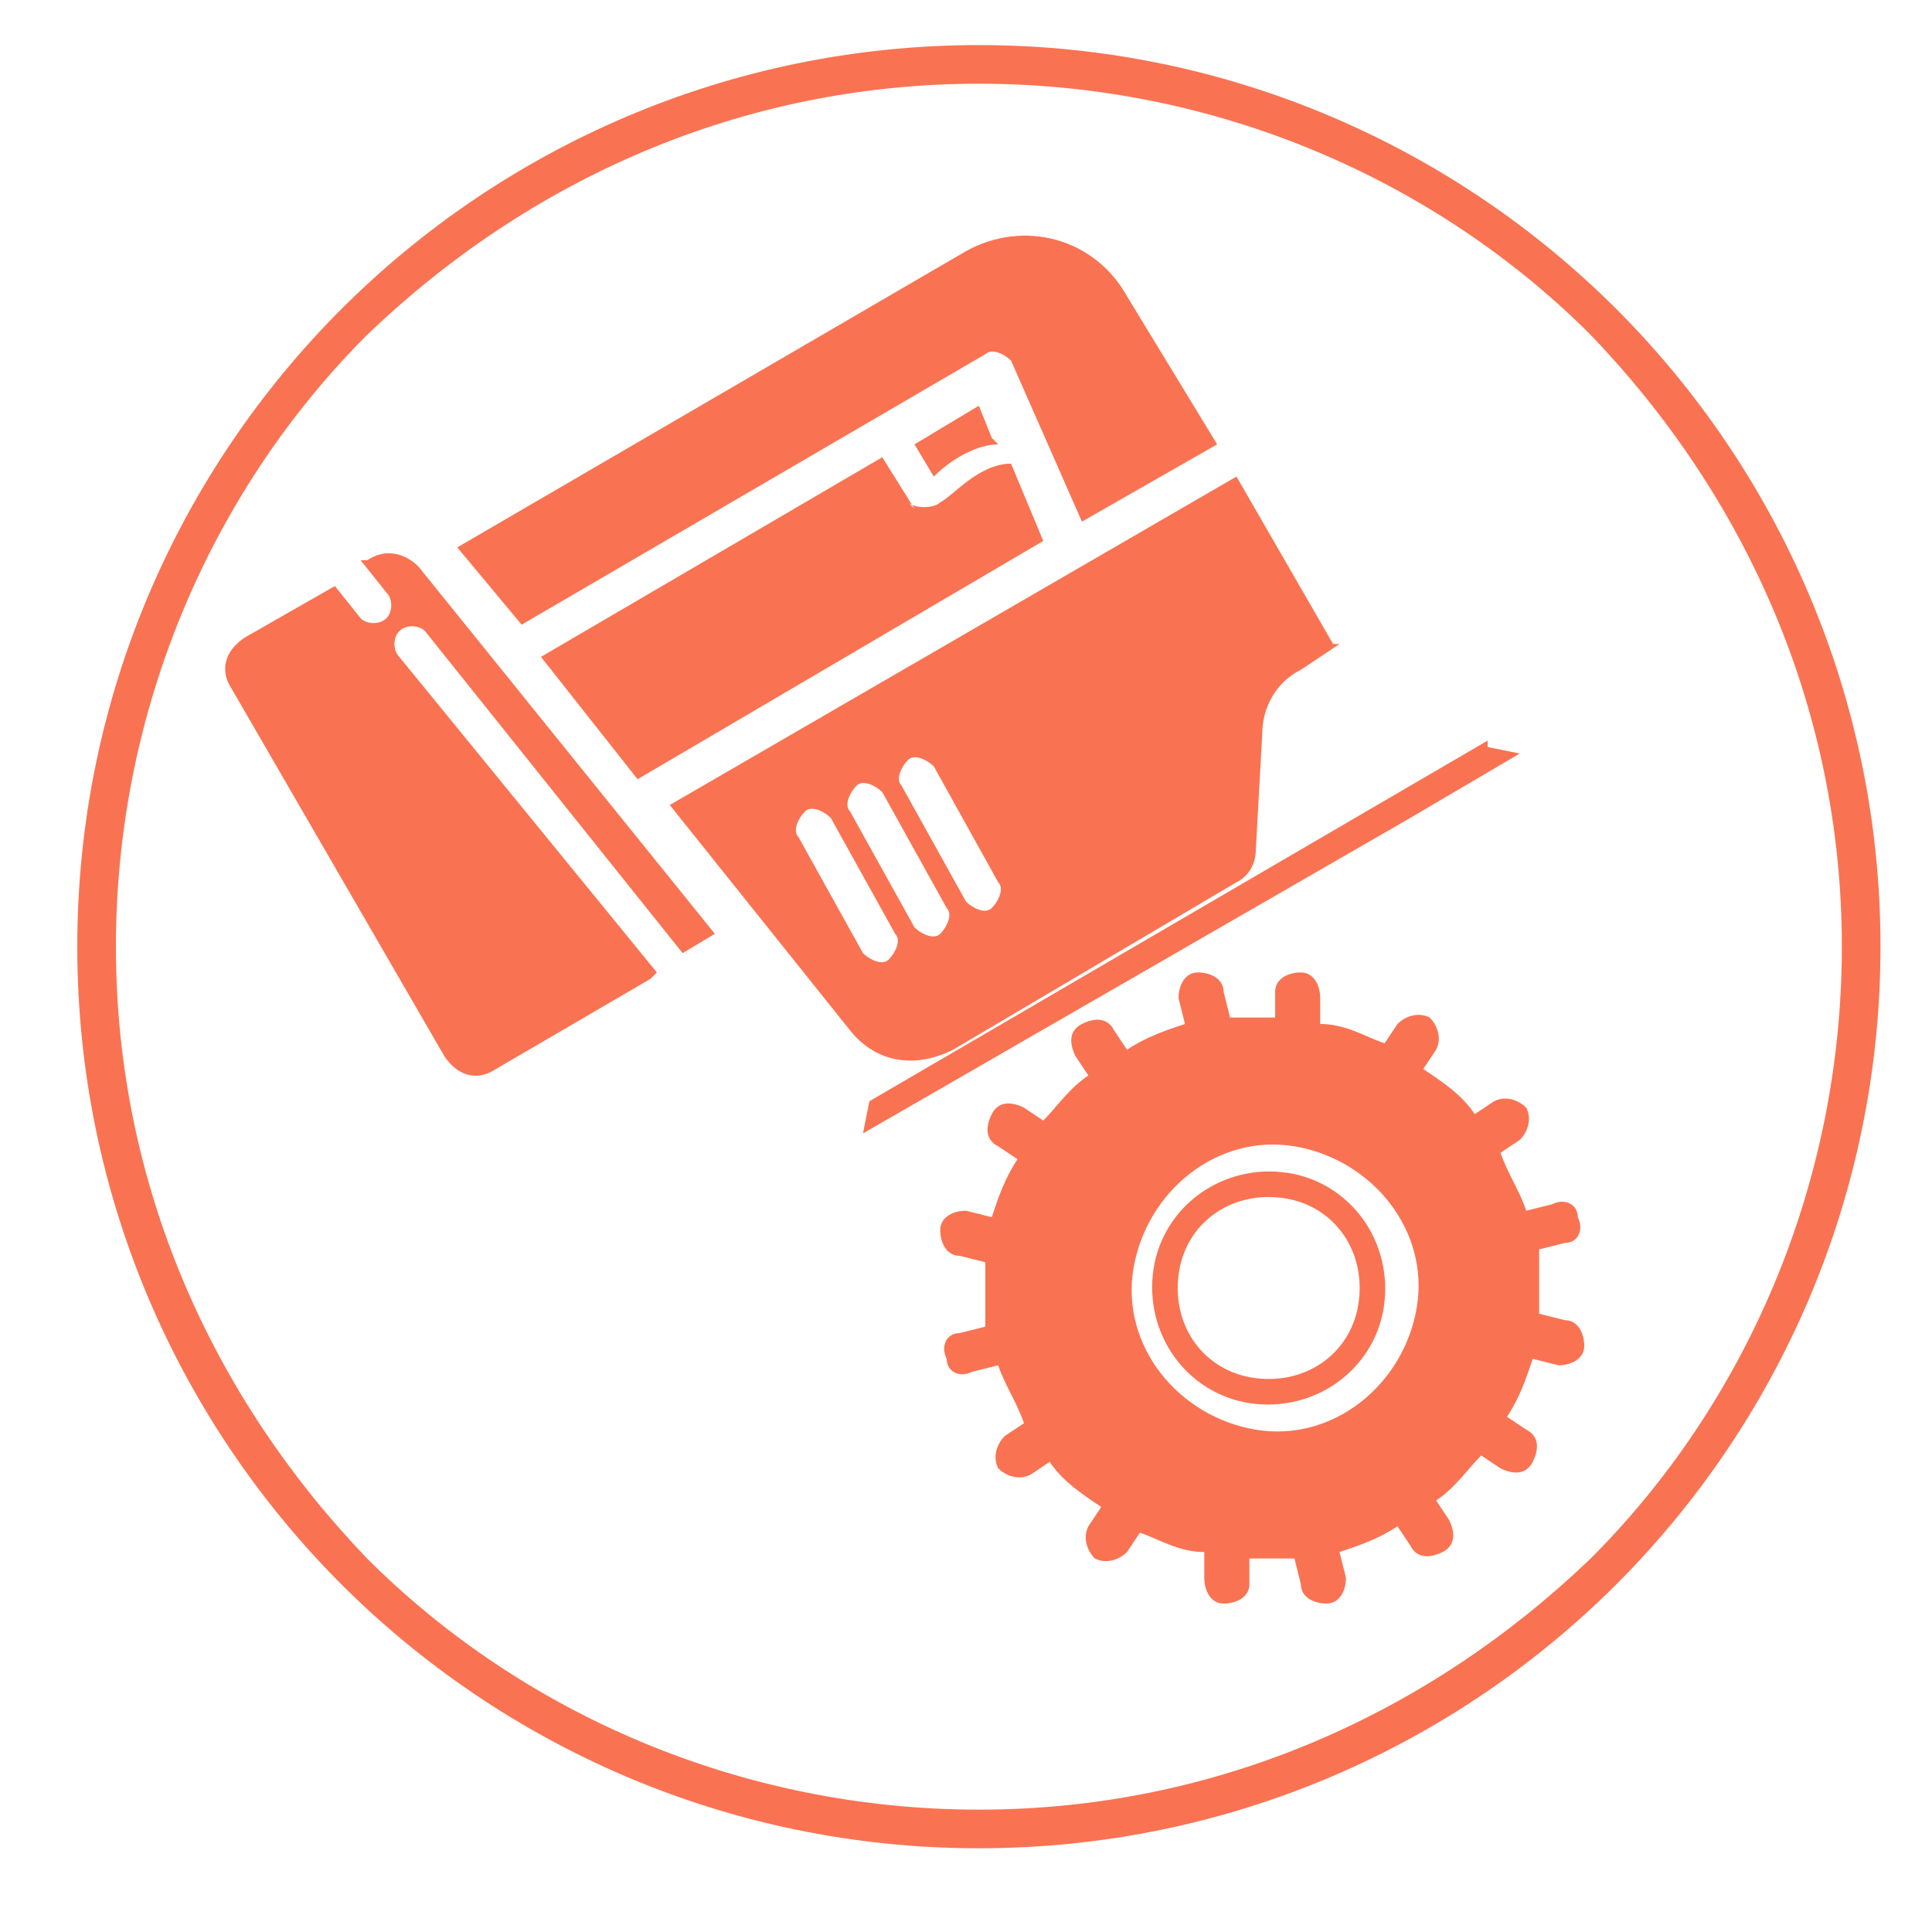
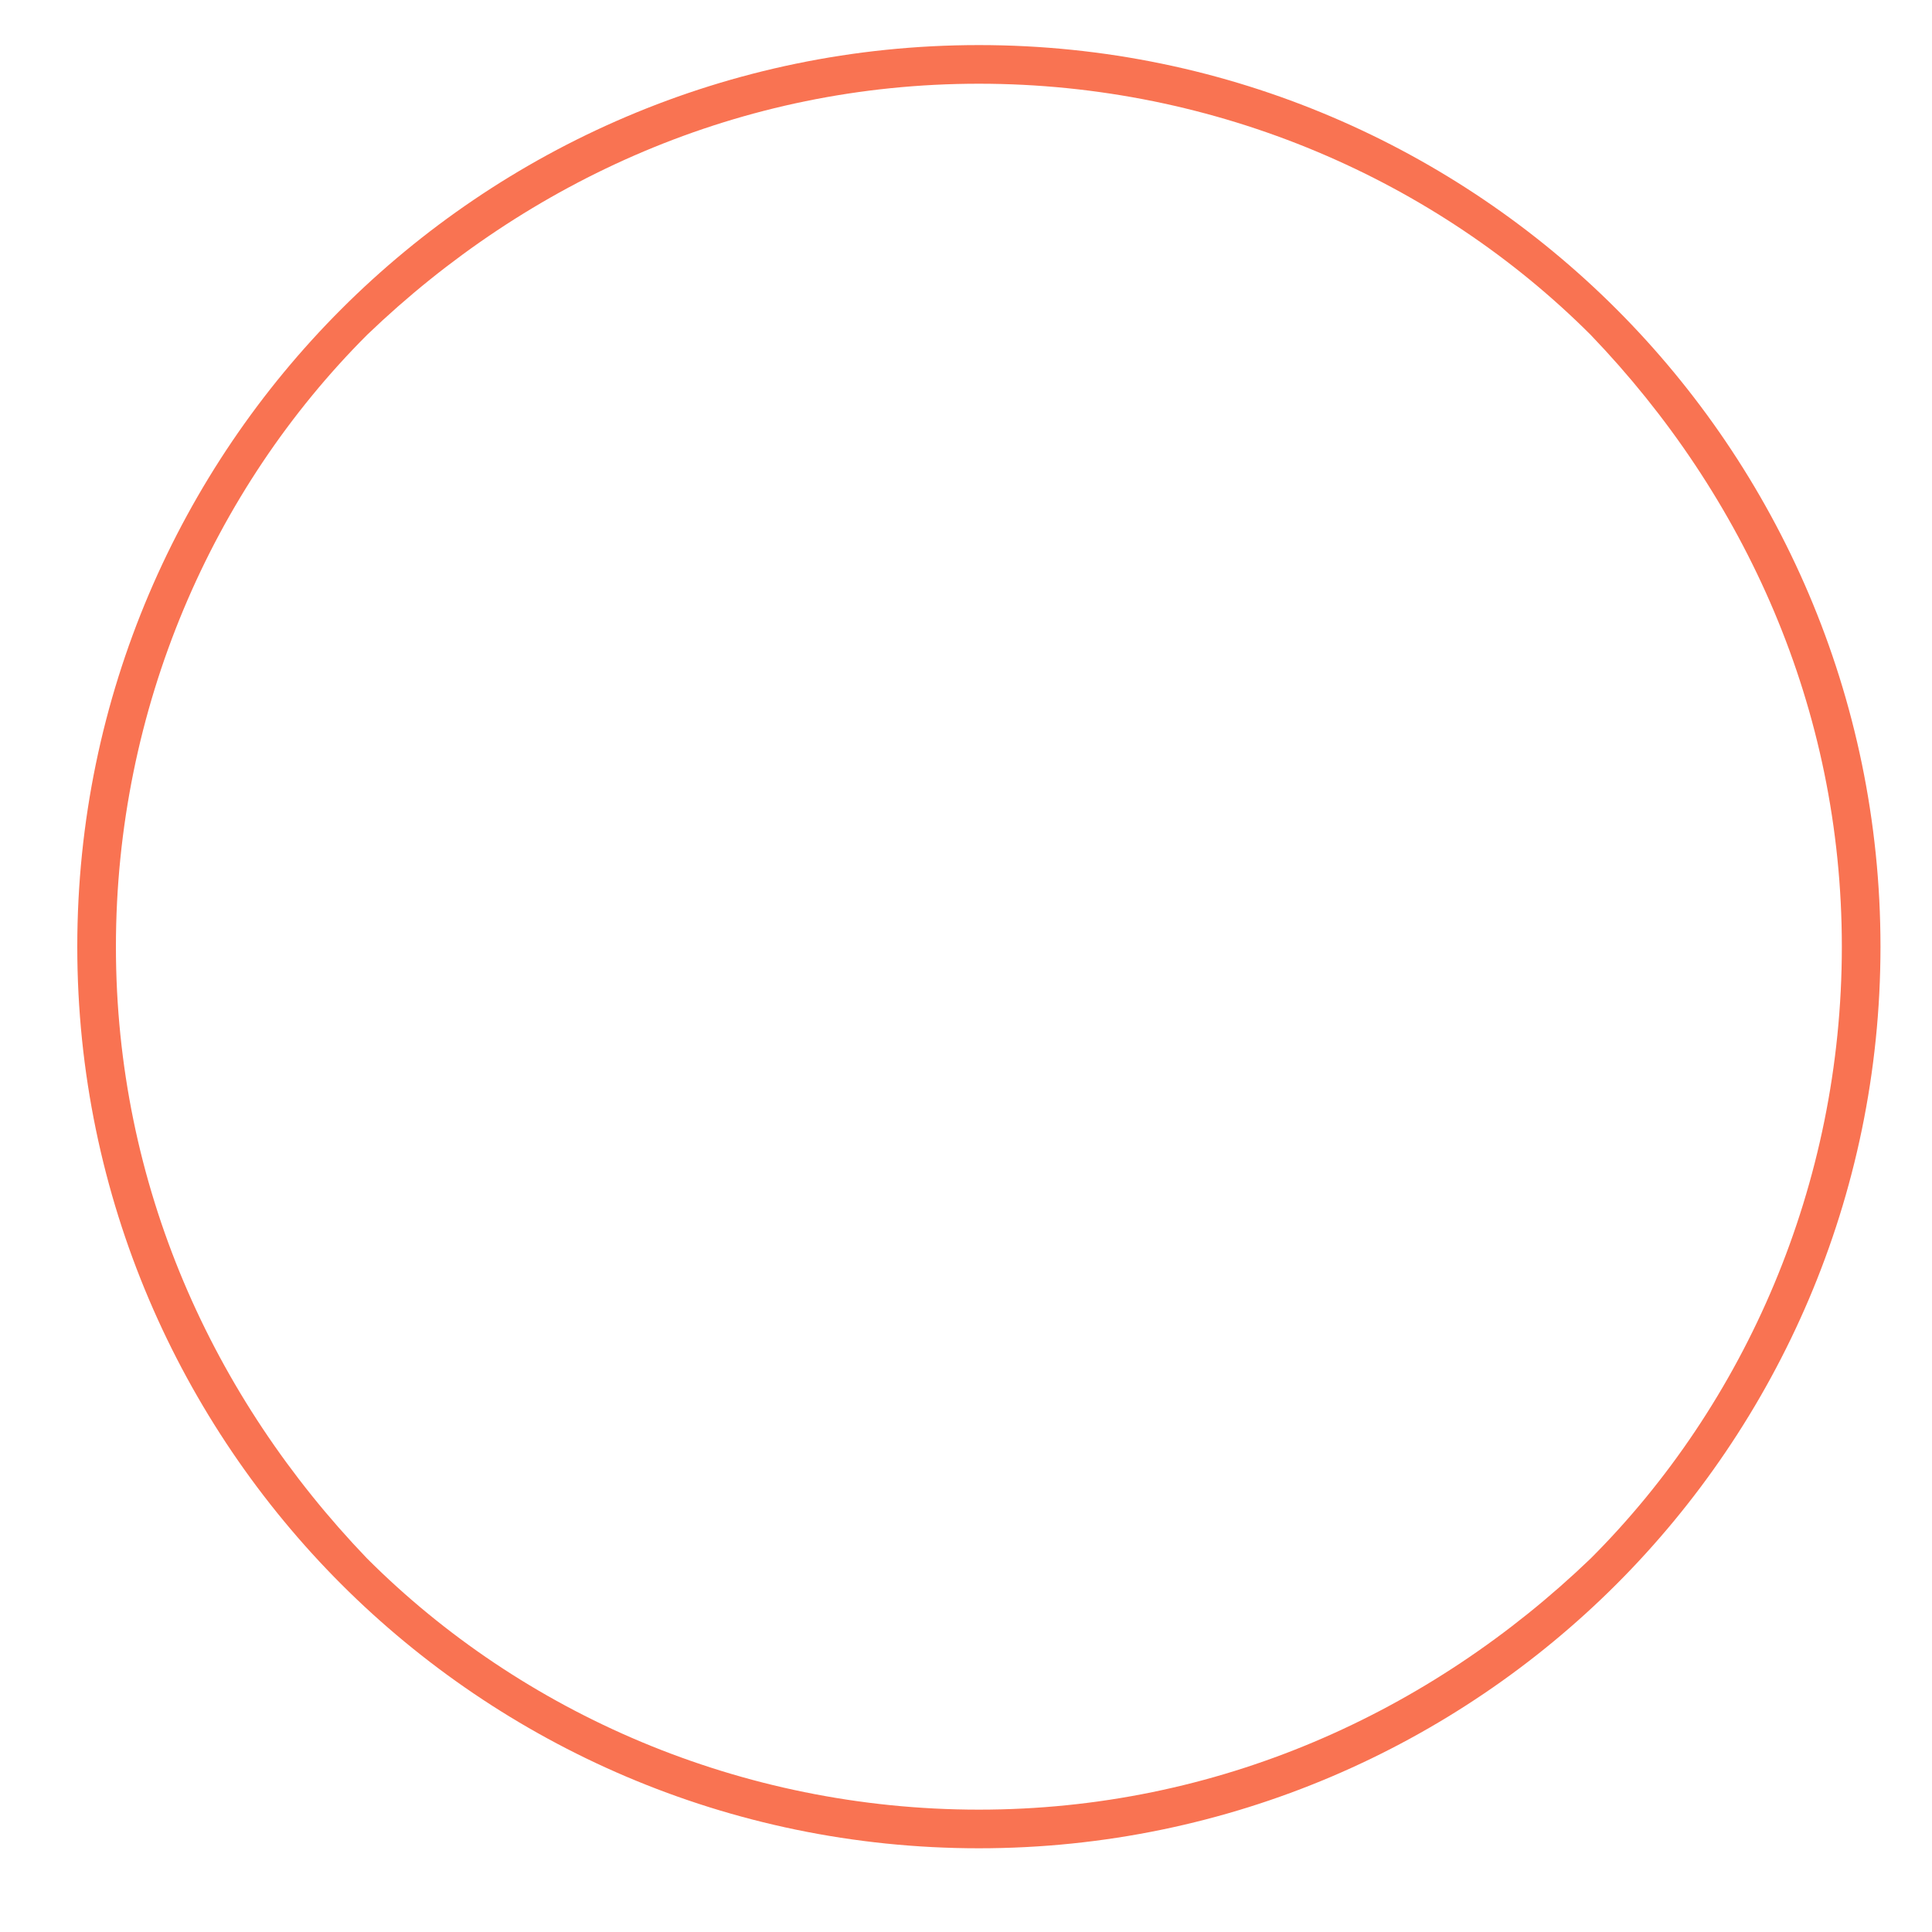
<svg xmlns="http://www.w3.org/2000/svg" xml:space="preserve" width="300px" height="300px" version="1.1" style="shape-rendering:geometricPrecision; text-rendering:geometricPrecision; image-rendering:optimizeQuality; fill-rule:evenodd; clip-rule:evenodd" viewBox="0 0 300 300">
  <defs>
    <style type="text/css">
   
    .fil1 {fill:#F97352}
    .fil0 {fill:#F97352;fill-rule:nonzero}
   
  </style>
  </defs>
  <g id="Livello_x0020_1">
-     <path class="fil0" d="M243 205l-4 -1c0,-3 0,-7 0,-10l4 -1c2,0 3,-2 2,-4 0,-2 -2,-3 -4,-2l-4 1c-1,-3 -3,-6 -4,-9l3 -2c1,-1 2,-3 1,-5 -1,-1 -3,-2 -5,-1l-3 2c-2,-3 -5,-5 -8,-7l2 -3c1,-2 0,-4 -1,-5 -2,-1 -4,0 -5,1l-2 3c-3,-1 -6,-3 -10,-3l0 -4c0,-2 -1,-4 -3,-4 -2,0 -4,1 -4,3l0 4c-2,0 -5,0 -7,0l-1 -4c0,-2 -2,-3 -4,-3 -2,0 -3,2 -3,4l1 4c-3,1 -6,2 -9,4l-2 -3c-1,-2 -3,-2 -5,-1 -2,1 -2,3 -1,5l2 3c-3,2 -5,5 -7,7l-3 -2c-2,-1 -4,-1 -5,1 -1,2 -1,4 1,5l3 2c-2,3 -3,6 -4,9l-4 -1c-2,0 -4,1 -4,3 0,2 1,4 3,4l4 1c0,3 0,7 0,10l-4 1c-2,0 -3,2 -2,4 0,2 2,3 4,2l4 -1c1,3 3,6 4,9l-3 2c-1,1 -2,3 -1,5 1,1 3,2 5,1l3 -2c2,3 5,5 8,7l-2 3c-1,2 0,4 1,5 2,1 4,0 5,-1l2 -3c3,1 6,3 10,3l0 4c0,2 1,4 3,4 2,0 4,-1 4,-3l0 -4c2,0 5,0 7,0l1 4c0,2 2,3 4,3 2,0 3,-2 3,-4l-1 -4c3,-1 6,-2 9,-4l2 3c1,2 3,2 5,1 2,-1 2,-3 1,-5l-2 -3c3,-2 5,-5 7,-7l3 2c2,1 4,1 5,-1 1,-2 1,-4 -1,-5l-3 -2c2,-3 3,-6 4,-9l4 1c2,0 4,-1 4,-3 0,-2 -1,-4 -3,-4zm-48 17l0 0c-12,-2 -21,-13 -19,-25 2,-12 13,-21 25,-19 12,2 21,13 19,25 -2,12 -13,21 -25,19z" />
-     <path class="fil0" d="M199 182c-10,-1 -19,6 -20,16 -1,10 6,19 16,20 10,1 19,-6 20,-16 1,-10 -6,-19 -16,-20zm-4 32l0 0c-8,-1 -13,-8 -12,-16 1,-8 8,-13 16,-12 8,1 13,8 12,16 -1,8 -8,13 -16,12l0 0 0 0z" />
-     <path class="fil1" d="M102 151l-40 -49c-1,-1 -1,-3 0,-4 1,-1 3,-1 4,0l40 50 5 -3 -46 -57c-2,-2 -5,-3 -8,-1l-1 0 4 5c1,1 1,3 0,4 -1,1 -3,1 -4,0l-4 -5 -14 8c-3,2 -4,5 -2,8l33 57c2,3 5,4 8,2l24 -14 0 0zm40 -72l-5 -8 -53 31 15 19 63 -37 -5 -12c0,0 0,0 0,0 -5,0 -9,5 -11,6 -1,1 -4,1 -5,0l0 0zm-61 18l72 -42c1,-1 3,0 4,1l11 25 21 -12 -14 -23c-5,-9 -16,-12 -25,-7l-79 46 10 12 0 0zm73 -29l-2 -5 -10 6 3 5c3,-3 7,-5 10,-5l0 0zm53 32l-15 -26 -88 51 28 35c4,5 10,6 16,3l44 -26c2,-1 3,-3 3,-5l1 -18c0,-4 2,-8 6,-10l6 -4 0 0zm-66 18c1,-1 3,0 4,1l10 18c1,1 0,3 -1,4 -1,1 -3,0 -4,-1l-10 -18c-1,-1 0,-3 1,-4zm-8 4c1,-1 3,0 4,1l10 18c1,1 0,3 -1,4 -1,1 -3,0 -4,-1l-10 -18c-1,-1 0,-3 1,-4zm-8 4c1,-1 3,0 4,1l10 18c1,1 0,3 -1,4 -1,1 -3,0 -4,-1l-10 -18c-1,-1 0,-3 1,-4zm106 -11l-96 56 -1 5 85 -49 17 -10 -5 -1 0 0z" />
    <path class="fil0" d="M152 7c39,0 74,16 99,41 25,25 41,60 41,99 0,39 -16,74 -41,99 -25,25 -60,41 -99,41 -39,0 -74,-16 -99,-41 -25,-25 -41,-60 -41,-99 0,-39 16,-74 41,-99 25,-25 60,-41 99,-41zm95 45c-24,-24 -58,-39 -95,-39 -37,0 -70,15 -95,39 -24,24 -39,58 -39,95 0,37 15,70 39,95 24,24 58,39 95,39 37,0 70,-15 95,-39 24,-24 39,-58 39,-95 0,-37 -15,-70 -39,-95z" />
  </g>
</svg>